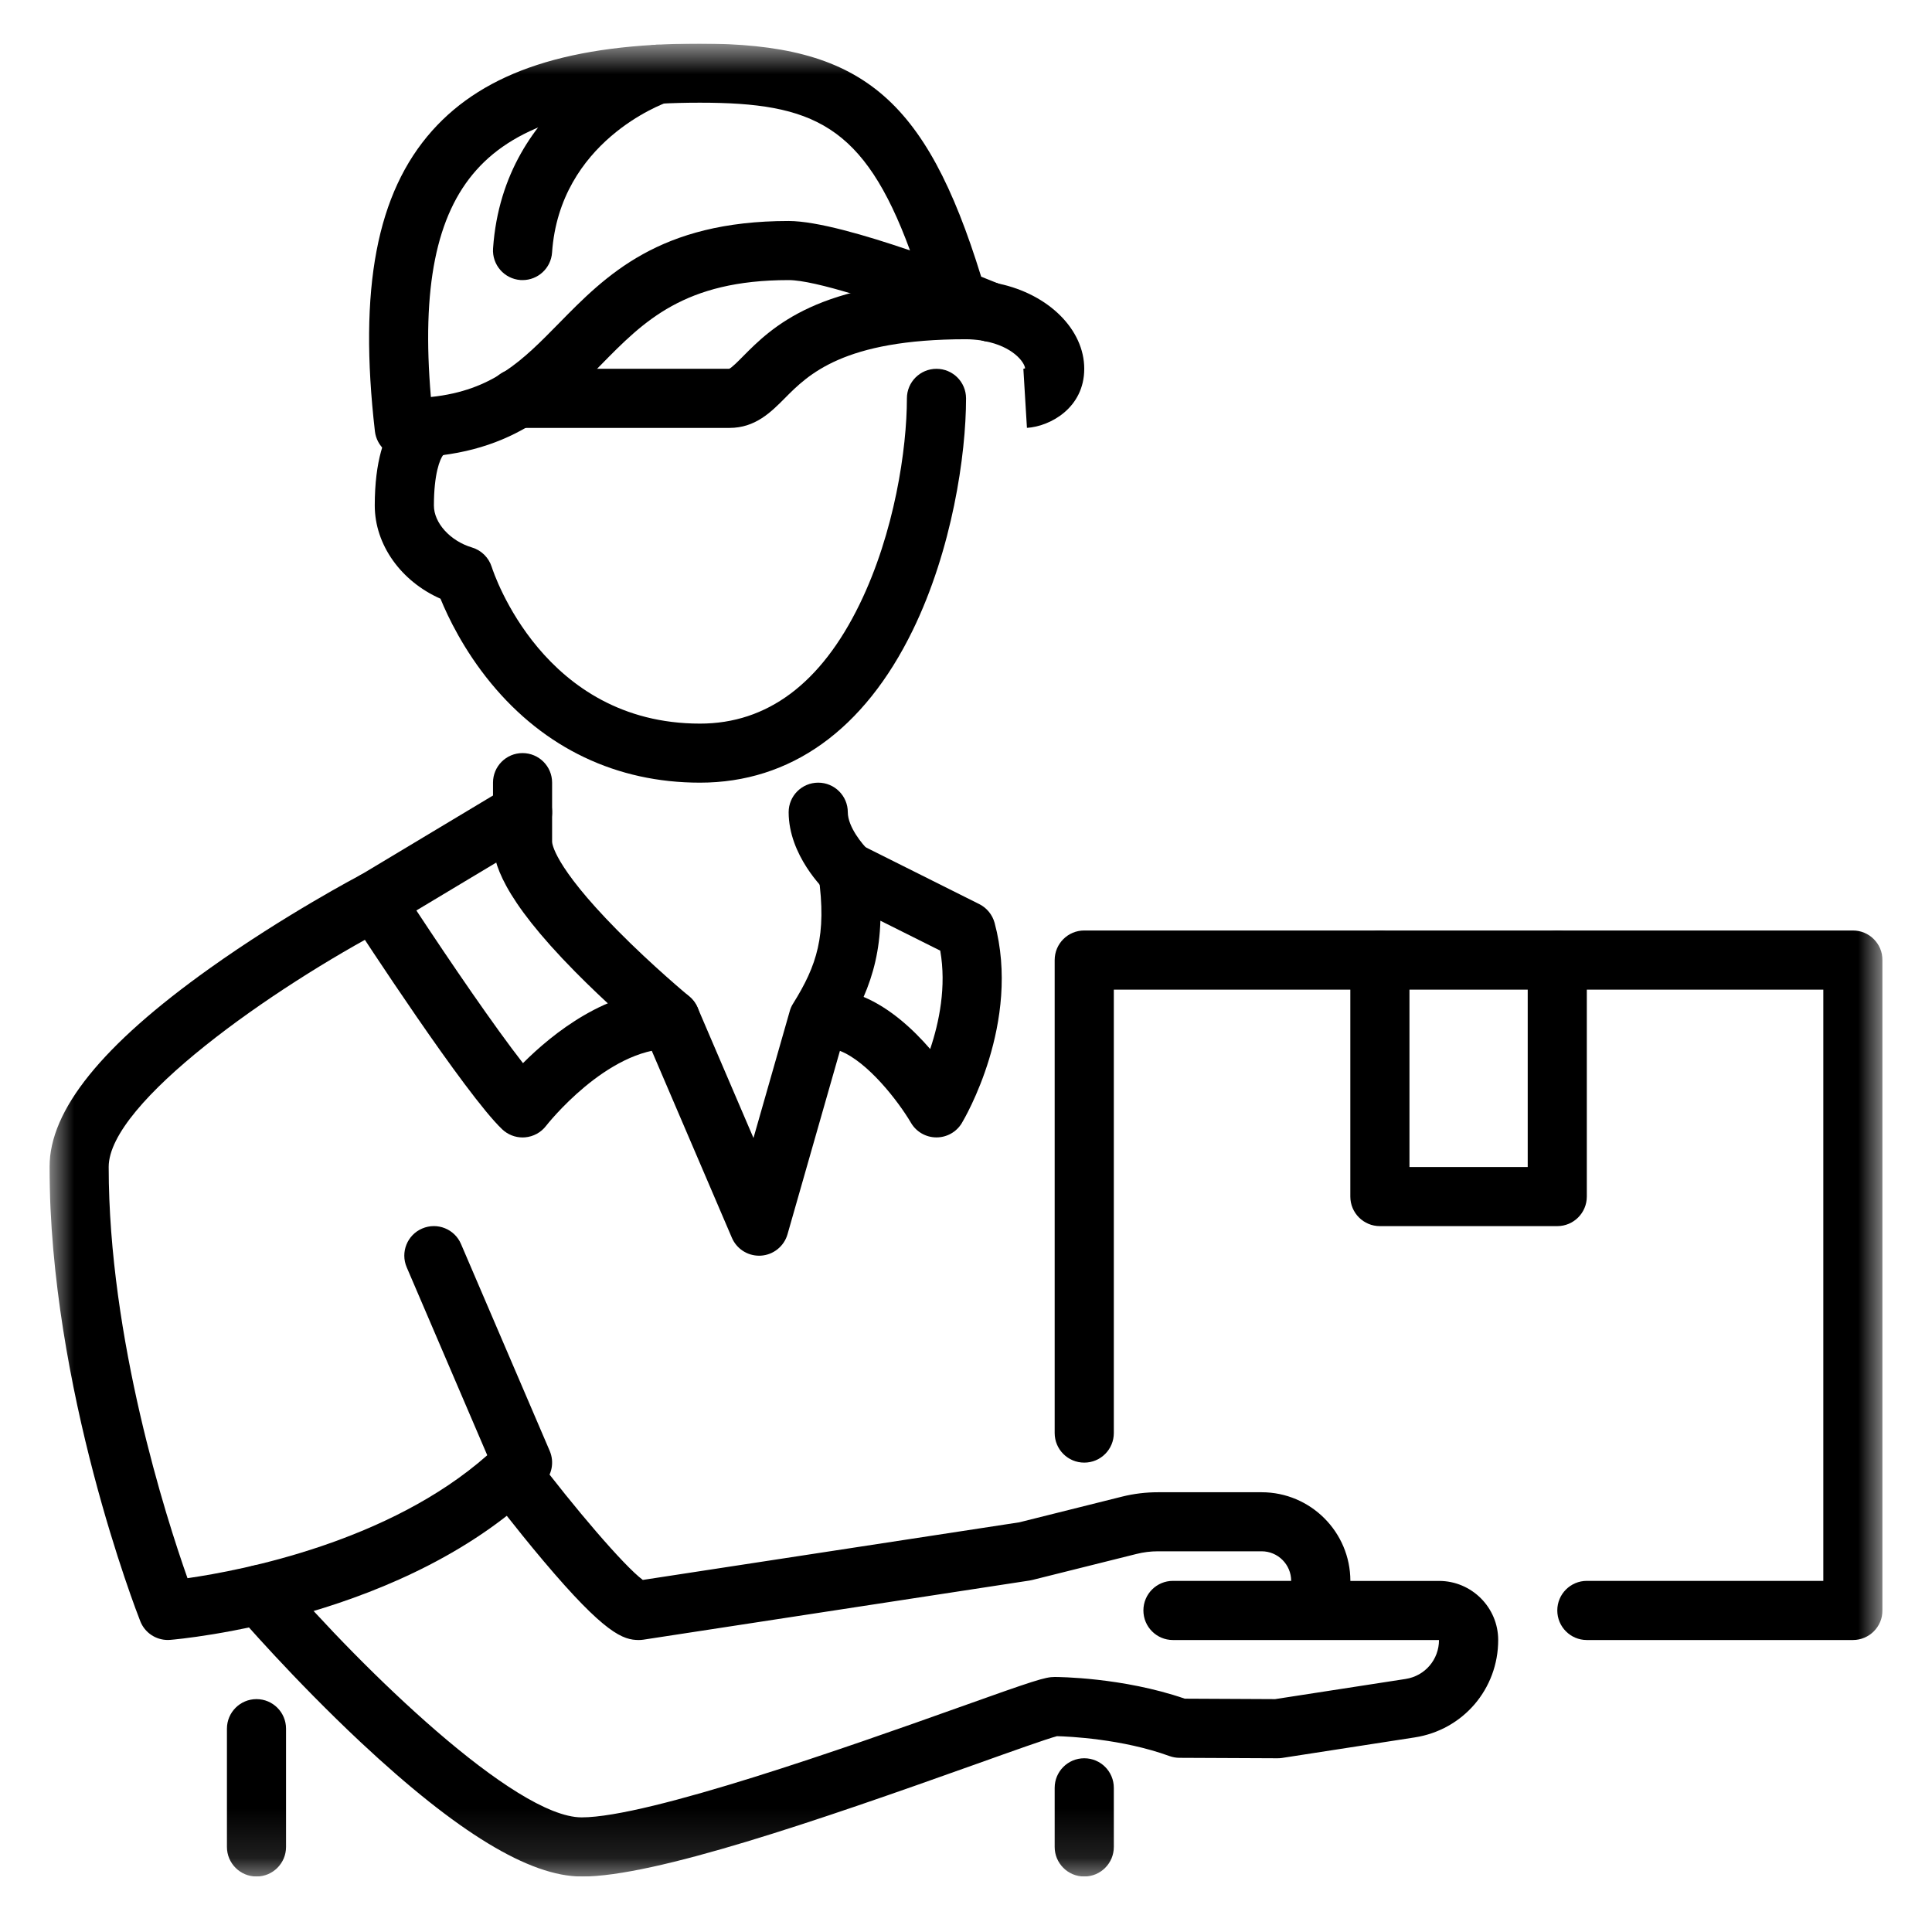
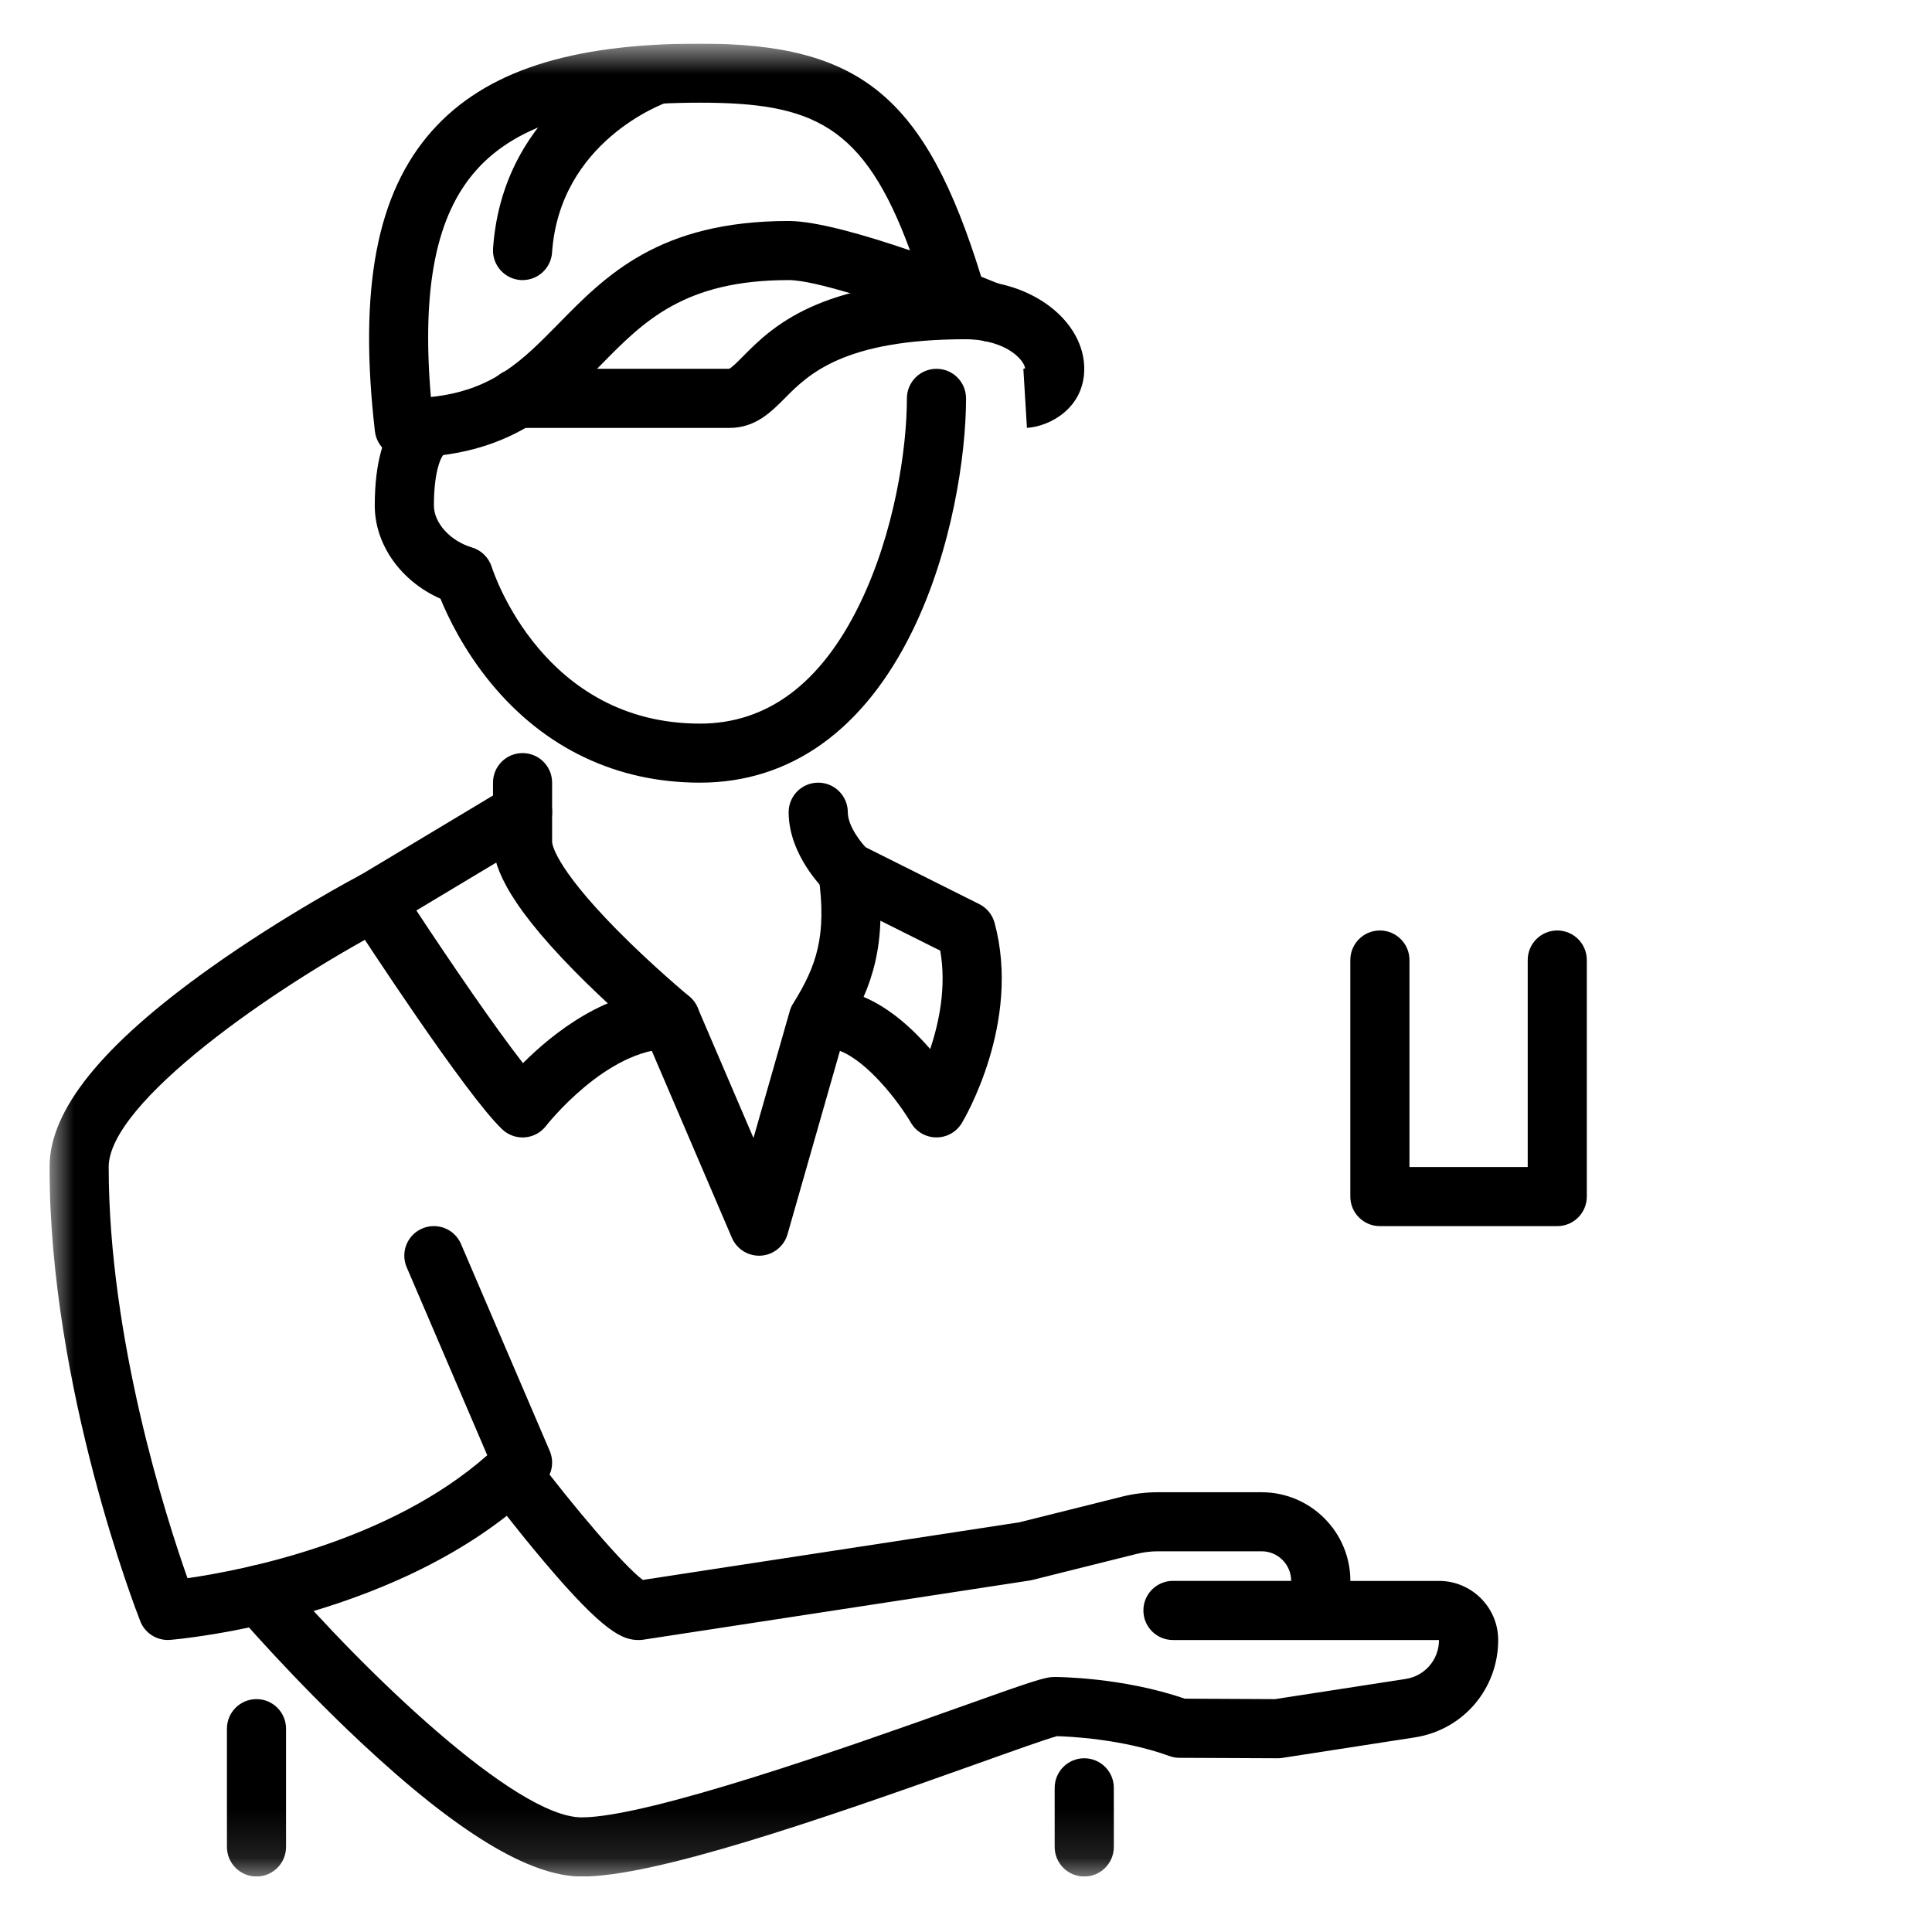
<svg xmlns="http://www.w3.org/2000/svg" width="39" height="39" viewBox="0 0 39 39" fill="none">
  <g clip-path="url(#clip0_896_734)">
    <g clip-path="url(#clip1_896_734)">
      <mask id="mask0_896_734" style="mask-type:luminance" maskUnits="userSpaceOnUse" x="1" y="0" width="37" height="38">
        <path d="M38 0.88H1V37.88H38V0.88Z" fill="white" />
      </mask>
      <g mask="url(#mask0_896_734)">
-         <path d="M37.403 33.106H32.032C31.703 33.106 31.436 32.839 31.436 32.509C31.436 32.179 31.703 31.912 32.032 31.912H36.806V19.977H22.484V28.928C22.484 29.258 22.217 29.525 21.887 29.525C21.557 29.525 21.29 29.258 21.29 28.928V19.38C21.29 19.05 21.557 18.783 21.887 18.783H37.403C37.733 18.783 38 19.05 38 19.38V32.509C38 32.839 37.733 33.106 37.403 33.106Z" fill="black" />
        <path d="M31.435 24.751H27.855C27.525 24.751 27.258 24.484 27.258 24.154V19.38C27.258 19.05 27.525 18.783 27.855 18.783C28.184 18.783 28.452 19.05 28.452 19.38V23.558H30.839V19.38C30.839 19.05 31.106 18.783 31.435 18.783C31.765 18.783 32.032 19.05 32.032 19.38V24.154C32.032 24.484 31.765 24.751 31.435 24.751Z" fill="black" />
        <path d="M8.161 9.235C7.858 9.235 7.603 9.007 7.568 8.706C7.236 5.823 7.604 3.895 8.724 2.638C9.794 1.439 11.511 0.88 14.129 0.88C17.367 0.88 18.682 1.945 19.806 5.585C20.008 5.665 20.151 5.723 20.21 5.747C20.515 5.872 20.661 6.22 20.535 6.525C20.41 6.83 20.062 6.976 19.757 6.851C19.625 6.797 19.481 6.739 19.328 6.679C19.182 6.678 19.043 6.623 18.936 6.528C17.826 6.109 16.45 5.654 15.92 5.654C13.81 5.654 12.994 6.486 12.13 7.366C11.271 8.242 10.297 9.235 8.161 9.235ZM14.129 2.073C11.876 2.073 10.442 2.505 9.616 3.433C8.804 4.343 8.509 5.807 8.698 8.014C9.952 7.882 10.547 7.275 11.278 6.531C12.23 5.56 13.308 4.461 15.919 4.461C16.485 4.461 17.478 4.75 18.37 5.055C17.437 2.517 16.406 2.073 14.129 2.073Z" fill="black" />
-         <path d="M10.549 5.654C10.535 5.654 10.521 5.654 10.507 5.653C10.178 5.629 9.931 5.344 9.953 5.015C10.164 1.97 12.964 0.975 13.082 0.934C13.394 0.827 13.734 0.993 13.84 1.305C13.947 1.616 13.782 1.955 13.472 2.063C13.379 2.096 11.299 2.857 11.144 5.099C11.122 5.414 10.859 5.654 10.549 5.654Z" fill="black" />
+         <path d="M10.549 5.654C10.535 5.654 10.521 5.654 10.507 5.653C10.178 5.629 9.931 5.344 9.953 5.015C10.164 1.97 12.964 0.975 13.082 0.934C13.947 1.616 13.782 1.955 13.472 2.063C13.379 2.096 11.299 2.857 11.144 5.099C11.122 5.414 10.859 5.654 10.549 5.654Z" fill="black" />
        <path d="M14.129 15.799C12.45 15.799 10.992 15.105 9.911 13.791C9.361 13.123 9.042 12.454 8.892 12.086C8.097 11.736 7.565 10.998 7.565 10.205C7.565 8.403 8.346 8.103 8.586 8.053C8.909 7.987 9.224 8.195 9.291 8.518C9.349 8.799 9.198 9.075 8.945 9.186C8.882 9.266 8.759 9.56 8.759 10.206C8.759 10.557 9.089 10.92 9.526 11.051C9.716 11.107 9.866 11.255 9.926 11.444C9.967 11.572 10.971 14.607 14.13 14.607C15.489 14.607 16.573 13.797 17.351 12.2C18.057 10.753 18.307 9.056 18.307 8.042C18.307 7.712 18.574 7.445 18.904 7.445C19.234 7.445 19.501 7.712 19.501 8.042C19.501 9.183 19.219 11.094 18.424 12.724C17.443 14.736 15.957 15.799 14.129 15.799Z" fill="black" />
        <path d="M14.726 8.638H10.435C10.105 8.638 9.838 8.371 9.838 8.041C9.838 7.711 10.105 7.444 10.435 7.444H14.721C14.775 7.419 14.903 7.291 14.997 7.195C15.568 6.619 16.524 5.654 19.501 5.654C19.679 5.654 19.866 5.67 20.072 5.703C20.105 5.709 20.137 5.717 20.168 5.727C21.169 5.941 21.887 6.653 21.887 7.444C21.887 8.236 21.195 8.609 20.73 8.637L20.658 7.446C20.658 7.446 20.653 7.446 20.644 7.447C20.658 7.446 20.677 7.441 20.693 7.435C20.68 7.308 20.442 6.992 19.875 6.886C19.855 6.883 19.837 6.878 19.818 6.873C19.701 6.857 19.596 6.848 19.5 6.848C17.022 6.848 16.313 7.564 15.844 8.037C15.564 8.319 15.247 8.638 14.726 8.638Z" fill="black" />
        <path d="M15.323 25.348C15.085 25.348 14.869 25.207 14.774 24.986L13.04 20.939C12.799 20.735 12.211 20.224 11.616 19.622C10.124 18.111 9.952 17.398 9.952 16.992V15.798C9.952 15.469 10.219 15.202 10.548 15.202C10.878 15.202 11.145 15.469 11.145 15.798V16.992C11.145 17.011 11.16 17.46 12.459 18.776C13.175 19.502 13.905 20.106 13.912 20.112C13.985 20.173 14.043 20.25 14.081 20.338L15.21 22.972L15.939 20.422C15.954 20.362 15.979 20.305 16.012 20.255C16.485 19.495 16.694 18.887 16.522 17.673C16.492 17.454 16.585 17.235 16.765 17.105C16.944 16.976 17.182 16.957 17.38 17.056L19.767 18.25C19.919 18.326 20.032 18.464 20.077 18.628C20.62 20.641 19.464 22.59 19.415 22.672C19.307 22.851 19.113 22.96 18.904 22.96H18.9C18.69 22.959 18.495 22.847 18.389 22.665C18.133 22.229 17.514 21.43 16.955 21.213L15.897 24.915C15.828 25.157 15.613 25.331 15.361 25.347C15.348 25.348 15.335 25.348 15.323 25.348ZM17.433 20.124C17.968 20.349 18.432 20.777 18.777 21.176C18.958 20.638 19.108 19.916 18.98 19.19L17.772 18.586C17.754 19.181 17.631 19.669 17.433 20.124Z" fill="black" />
        <path d="M17.111 18.186C16.966 18.186 16.82 18.133 16.705 18.024C16.624 17.949 15.92 17.263 15.92 16.395C15.92 16.066 16.187 15.799 16.517 15.799C16.846 15.799 17.114 16.066 17.114 16.395C17.114 16.695 17.417 17.054 17.524 17.155C17.761 17.383 17.771 17.76 17.545 17.998C17.428 18.122 17.269 18.186 17.111 18.186Z" fill="black" />
        <path d="M10.549 22.961C10.396 22.961 10.249 22.902 10.138 22.797C9.4 22.097 7.301 18.876 7.064 18.512C6.976 18.376 6.947 18.21 6.984 18.052C7.02 17.895 7.119 17.758 7.258 17.675L10.242 15.884C10.525 15.715 10.891 15.807 11.061 16.089C11.23 16.371 11.139 16.738 10.857 16.908L8.405 18.379C9.1 19.434 9.991 20.737 10.557 21.461C11.157 20.861 12.256 19.977 13.533 19.977C13.863 19.977 14.13 20.244 14.13 20.573C14.13 20.903 13.863 21.17 13.533 21.17C12.245 21.17 11.036 22.71 11.024 22.726C10.921 22.861 10.766 22.945 10.597 22.959C10.581 22.961 10.565 22.961 10.549 22.961Z" fill="black" />
        <path d="M3.387 33.105C3.144 33.105 2.922 32.957 2.832 32.727C2.757 32.537 1 28.02 1 23.557C1 22.409 2.058 21.097 4.235 19.546C5.742 18.472 7.225 17.69 7.287 17.657C7.579 17.504 7.94 17.616 8.093 17.908C8.246 18.2 8.134 18.561 7.842 18.714C5.497 19.946 2.194 22.263 2.194 23.556C2.194 27.027 3.354 30.639 3.785 31.858C4.9 31.697 7.862 31.122 9.836 29.376L8.21 25.582C8.08 25.279 8.22 24.928 8.523 24.799C8.826 24.669 9.177 24.809 9.306 25.112L11.097 29.289C11.193 29.514 11.143 29.774 10.97 29.946C8.236 32.681 3.63 33.087 3.436 33.103C3.419 33.105 3.404 33.105 3.387 33.105Z" fill="black" />
        <path d="M11.742 37.88C10.689 37.88 9.232 36.994 7.285 35.173C5.917 33.892 4.832 32.633 4.786 32.58C4.572 32.33 4.6 31.953 4.85 31.738C5.1 31.523 5.476 31.552 5.691 31.802C7.315 33.691 10.394 36.686 11.742 36.686C13.09 36.686 17.154 35.252 19.312 34.482C20.895 33.917 21.099 33.852 21.29 33.852C21.347 33.852 22.658 33.857 23.916 34.29L25.74 34.299L28.375 33.892C28.765 33.831 29.048 33.501 29.048 33.106H23.677C23.348 33.106 23.081 32.839 23.081 32.509C23.081 32.179 23.348 31.912 23.677 31.912H26.064C26.064 31.583 25.797 31.315 25.468 31.315H23.374C23.228 31.315 23.082 31.333 22.94 31.369L20.838 31.894C20.82 31.899 20.802 31.902 20.784 31.905L12.988 33.099C12.959 33.103 12.928 33.106 12.898 33.106C12.58 33.106 12.216 32.986 10.971 31.51C10.384 30.814 9.866 30.13 9.844 30.101C9.646 29.838 9.697 29.464 9.96 29.265C10.223 29.066 10.598 29.118 10.797 29.381C11.577 30.413 12.591 31.607 12.976 31.893L20.576 30.73L22.652 30.211C22.888 30.152 23.131 30.123 23.375 30.123H25.468C26.455 30.123 27.259 30.926 27.259 31.913H29.049C29.707 31.913 30.243 32.449 30.243 33.106C30.243 34.094 29.534 34.921 28.558 35.072L25.877 35.487C25.845 35.491 25.812 35.494 25.782 35.493L23.81 35.484C23.741 35.484 23.674 35.472 23.609 35.449C22.651 35.1 21.571 35.053 21.337 35.047C21.133 35.1 20.412 35.358 19.714 35.607C16.491 36.758 13.22 37.881 11.743 37.881L11.742 37.88Z" fill="black" />
        <path d="M5.178 37.88C4.848 37.88 4.581 37.613 4.581 37.283V34.896C4.581 34.566 4.848 34.299 5.178 34.299C5.507 34.299 5.774 34.566 5.774 34.896V37.283C5.774 37.613 5.507 37.88 5.178 37.88Z" fill="black" />
        <path d="M21.887 37.88C21.557 37.88 21.29 37.613 21.29 37.283V36.09C21.29 35.76 21.557 35.493 21.887 35.493C22.217 35.493 22.484 35.76 22.484 36.09V37.283C22.484 37.613 22.217 37.88 21.887 37.88Z" fill="black" />
      </g>
    </g>
  </g>
  <defs>
    <clipPath id="clip0_896_734">
      <rect width="38" height="38" fill="white" transform="translate(0.5 0.38)" />
    </clipPath>
    <clipPath id="clip1_896_734">
      <rect width="37" height="37" fill="white" transform="translate(1 0.88)" />
    </clipPath>
  </defs>
</svg>